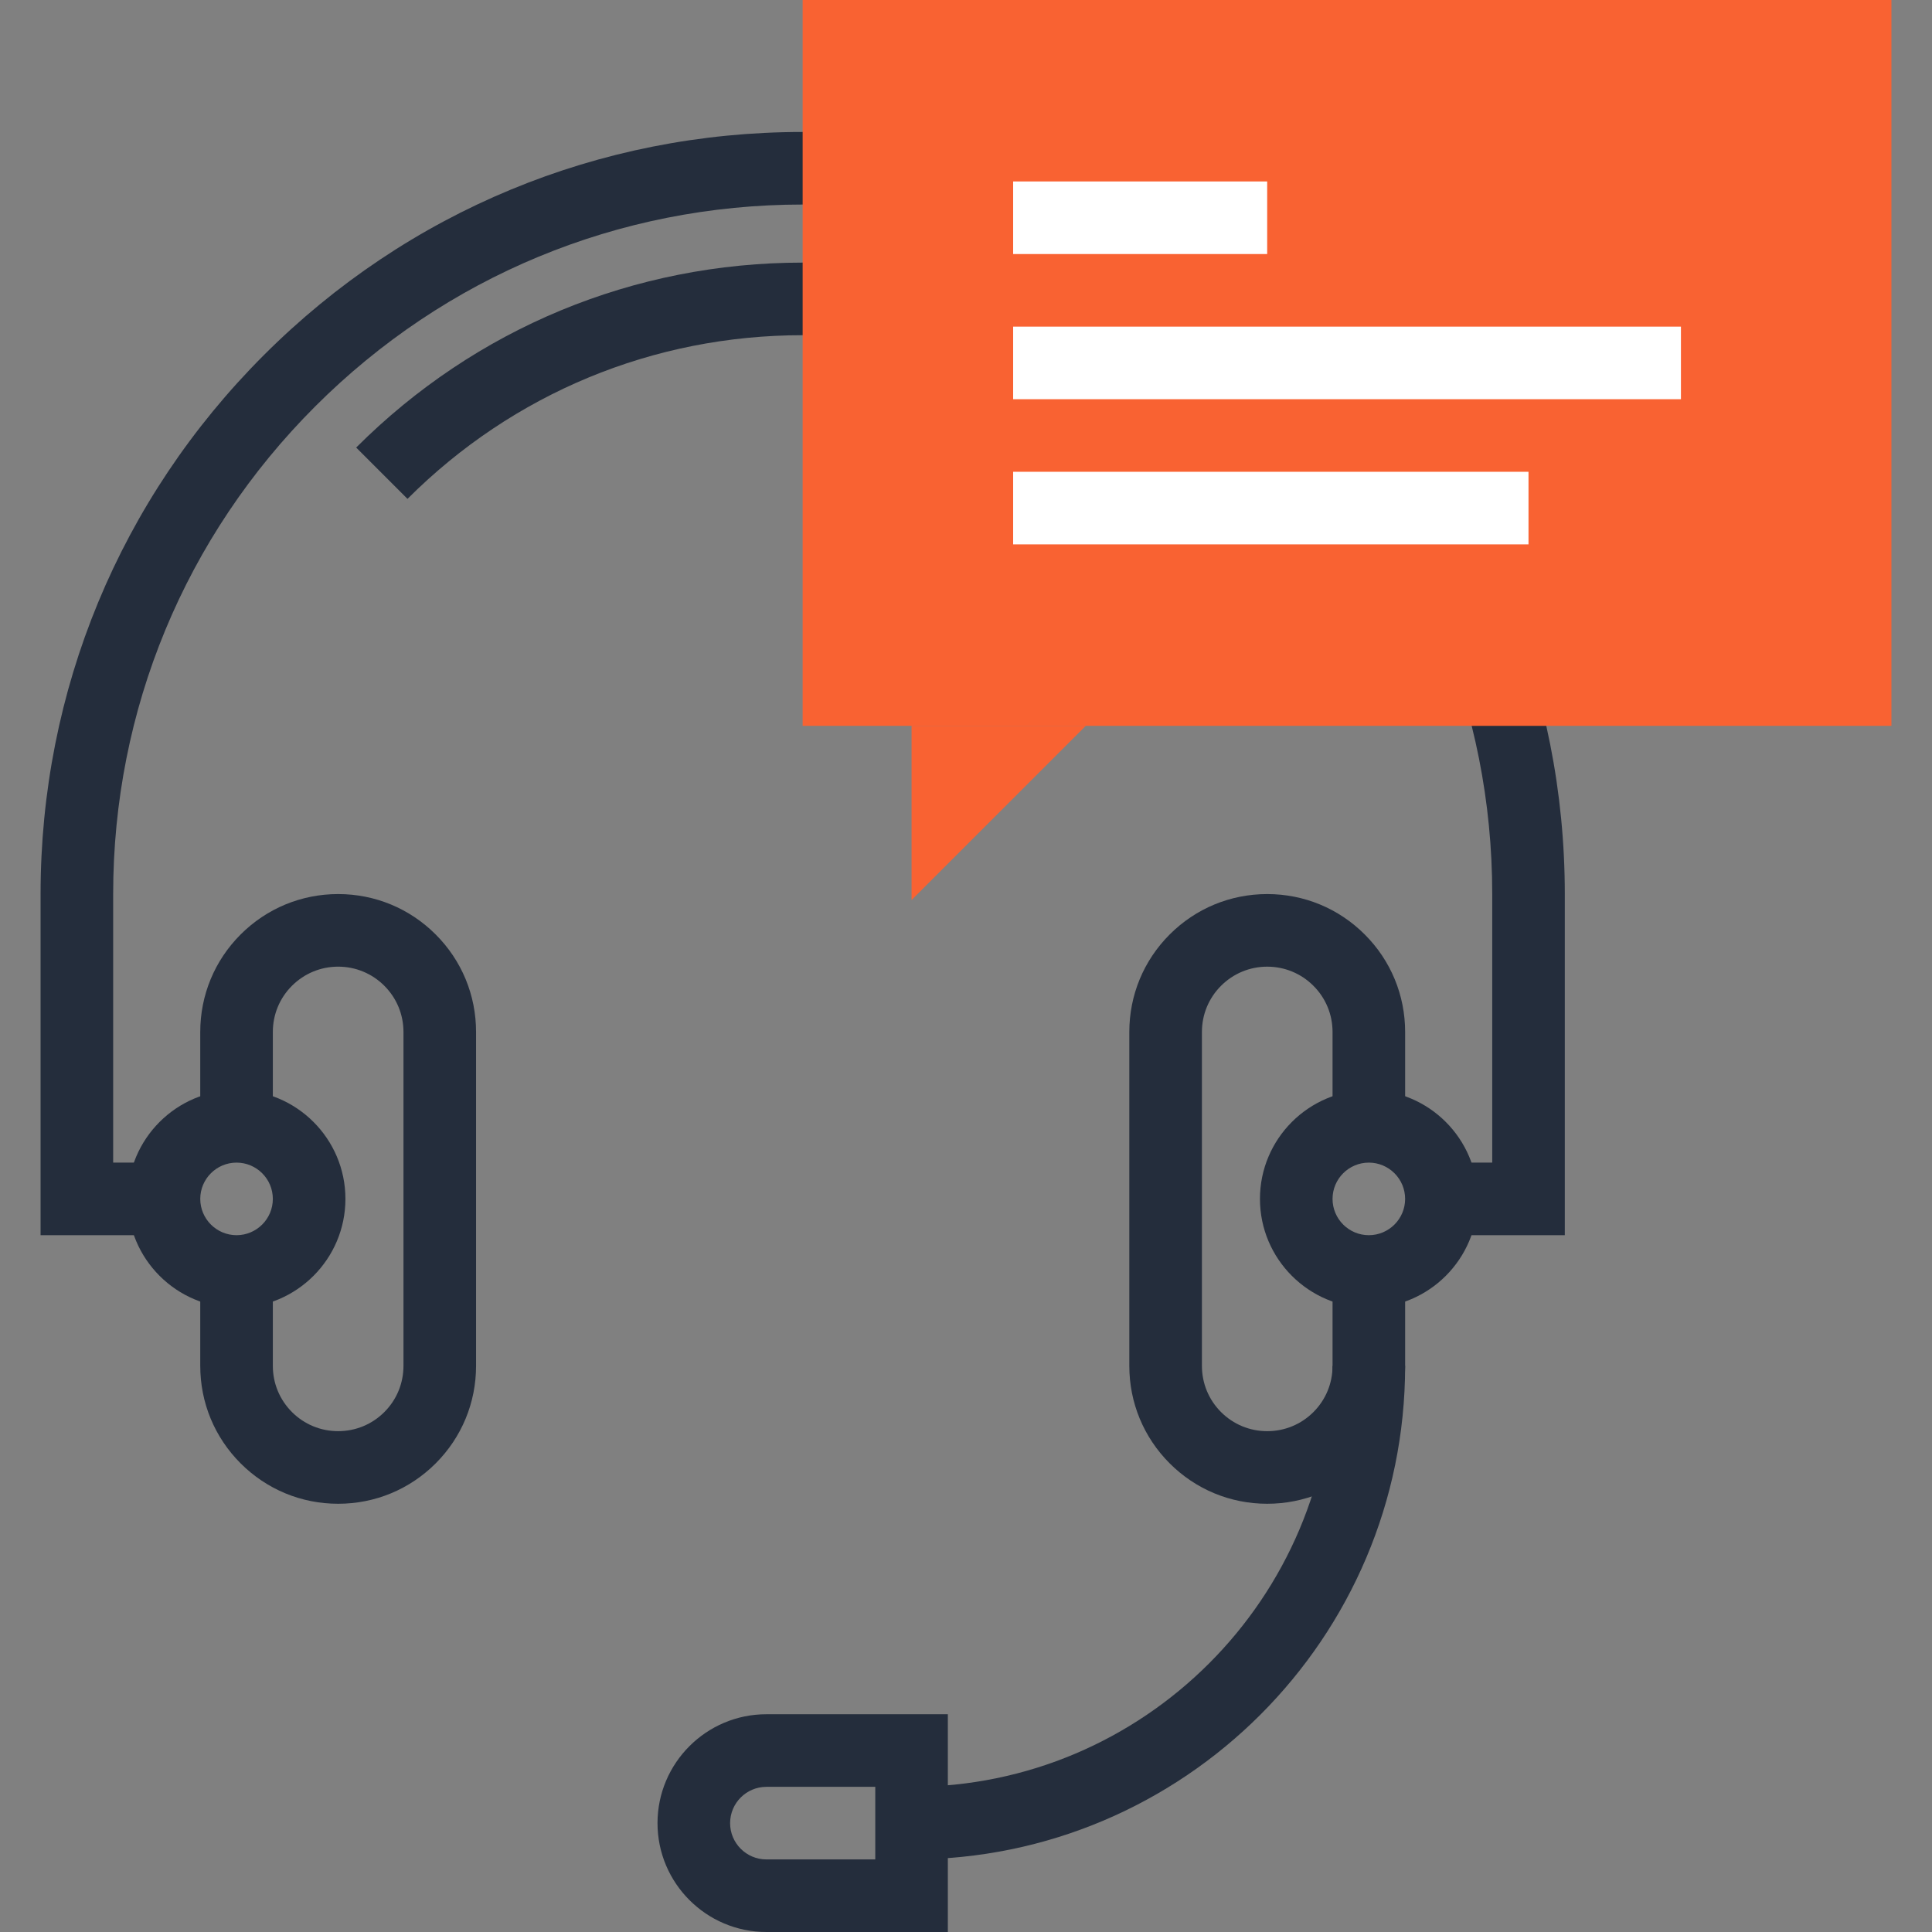
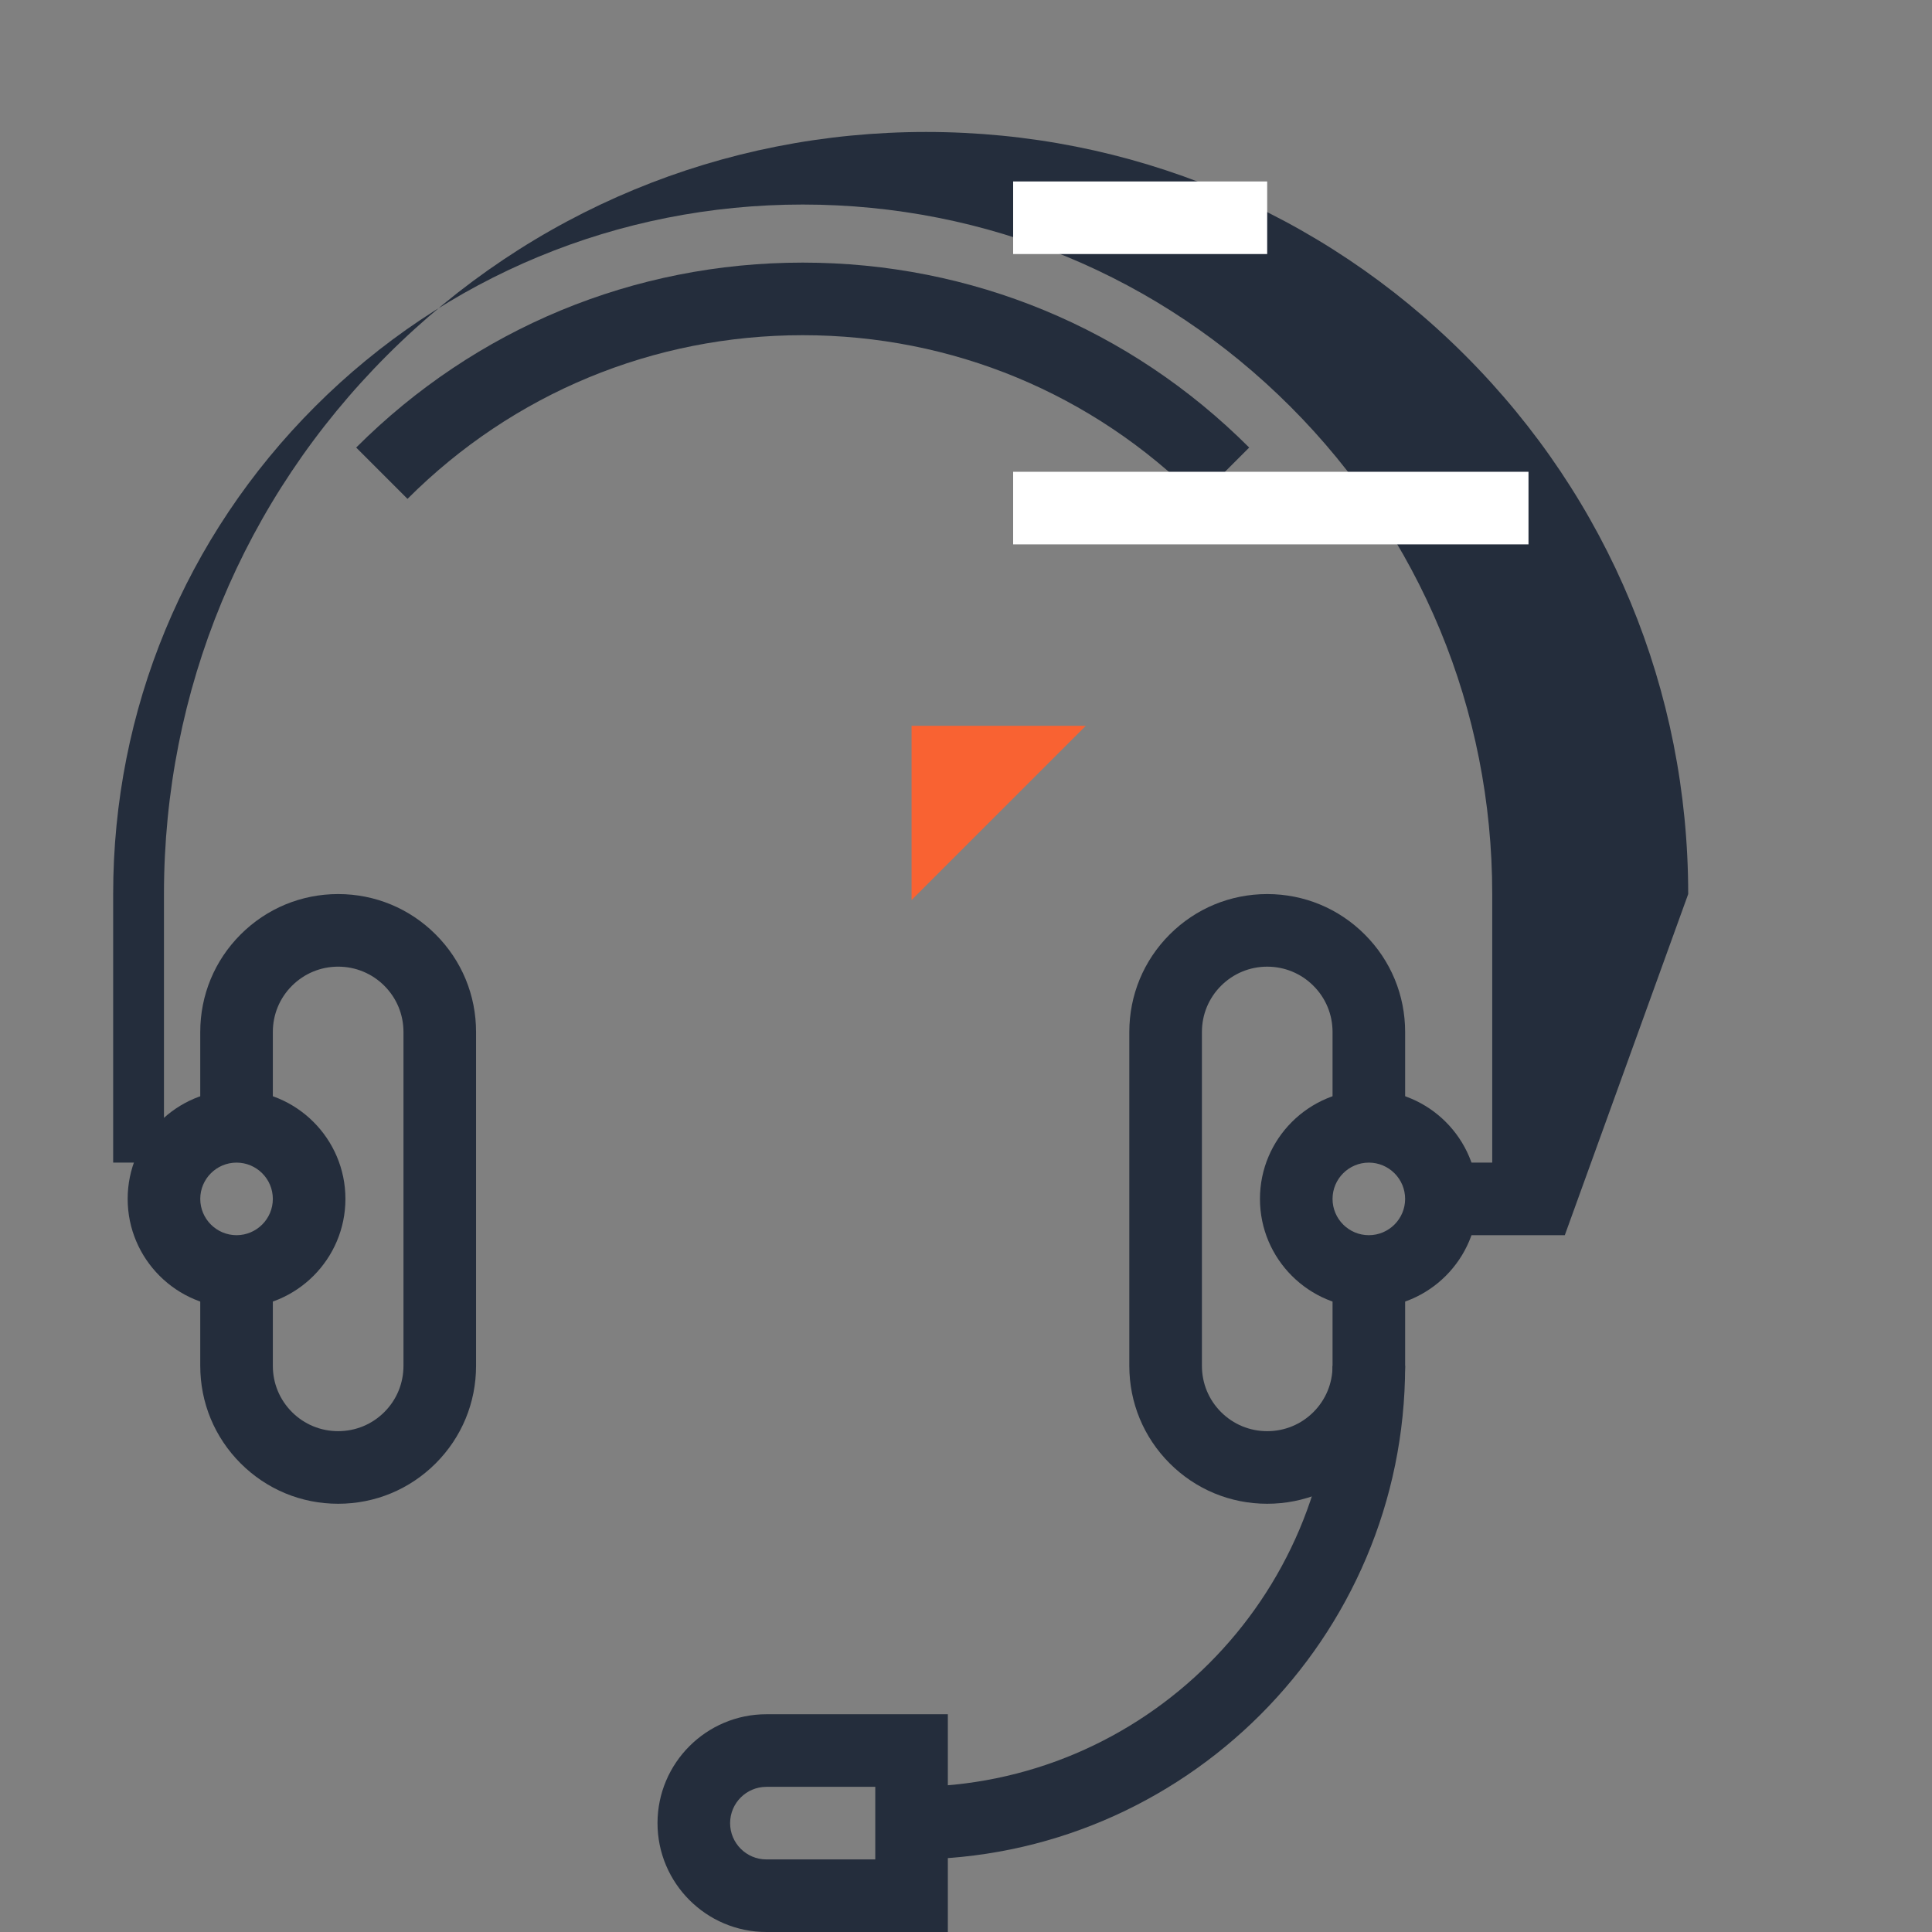
<svg xmlns="http://www.w3.org/2000/svg" version="1.1" id="Layer_1" x="0px" y="0px" viewBox="0 0 512 512" style="enable-background:new 0 0 512 512;" xml:space="preserve">
  <rect x="0" y="0" width="512" height="512" fill="#808080" stroke="none" />
  <g>
-     <path style="fill:#242D3C;" d="M414.689,327.34H381.99v-19.236h13.466v-71.168c0-48.812-19.008-94.7-53.519-129.213   c-34.514-34.514-80.404-53.519-129.213-53.519s-94.7,19.005-129.213,53.519c-34.516,34.517-53.522,80.402-53.522,129.216v71.168   h13.463v19.236H10.752v-90.404c0-53.949,21.007-104.666,59.154-142.812c38.149-38.149,88.868-59.156,142.815-59.156   s104.666,21.01,142.815,59.156c38.147,38.147,59.154,88.863,59.154,142.812L414.689,327.34L414.689,327.34z" />
+     <path style="fill:#242D3C;" d="M414.689,327.34H381.99v-19.236h13.466v-71.168c0-48.812-19.008-94.7-53.519-129.213   c-34.514-34.514-80.404-53.519-129.213-53.519s-94.7,19.005-129.213,53.519c-34.516,34.517-53.522,80.402-53.522,129.216v71.168   h13.463v19.236v-90.404c0-53.949,21.007-104.666,59.154-142.812c38.149-38.149,88.868-59.156,142.815-59.156   s104.666,21.01,142.815,59.156c38.147,38.147,59.154,88.863,59.154,142.812L414.689,327.34L414.689,327.34z" />
    <path style="fill:#242D3C;" d="M317.45,132.209c-27.978-27.973-65.17-43.379-104.73-43.379s-76.751,15.404-104.73,43.377   L94.39,118.605c31.611-31.606,73.631-49.011,118.331-49.011c44.698,0,86.723,17.405,118.328,49.014L317.45,132.209z" />
    <path style="fill:#242D3C;" d="M335.826,398.513c-9.761,0-18.941-3.802-25.843-10.703c-6.902-6.902-10.703-16.079-10.703-25.846   v-88.479c0-9.766,3.799-18.947,10.703-25.843c6.904-6.902,16.082-10.703,25.843-10.703s18.939,3.802,25.846,10.708   c6.899,6.894,10.703,16.072,10.703,25.841v25.006h-19.236v-25.006c0-4.626-1.8-8.973-5.066-12.237   c-3.272-3.272-7.621-5.074-12.244-5.074s-8.97,1.805-12.242,5.071c-3.269,3.267-5.066,7.616-5.066,12.239v88.481   c0,4.626,1.797,8.975,5.066,12.244c3.267,3.267,7.619,5.066,12.242,5.066s8.975-1.8,12.244-5.066   c3.267-3.269,5.066-7.621,5.066-12.244v-25.006h19.236v25.006c0,9.764-3.802,18.941-10.703,25.846   C354.767,394.711,345.59,398.513,335.826,398.513z" />
    <path style="fill:#242D3C;" d="M362.755,346.575c-15.91,0-28.854-12.943-28.854-28.854c0-15.908,12.943-28.851,28.854-28.851   s28.854,12.943,28.854,28.851C391.608,333.632,378.665,346.575,362.755,346.575z M362.755,308.106   c-5.304,0-9.618,4.314-9.618,9.615s4.314,9.618,9.618,9.618s9.618-4.316,9.618-9.618S368.059,308.106,362.755,308.106z" />
    <path style="fill:#242D3C;" d="M89.615,398.513c-9.764,0-18.941-3.802-25.843-10.703c-6.902-6.902-10.703-16.079-10.703-25.846   v-25.006h19.236v25.006c0,4.626,1.8,8.975,5.066,12.245c3.269,3.267,7.619,5.066,12.244,5.066c4.626,0,8.975-1.8,12.244-5.066   c3.269-3.269,5.066-7.621,5.066-12.245v-88.479c0-4.626-1.8-8.973-5.066-12.237c-3.272-3.272-7.619-5.074-12.244-5.074   c-4.626,0-8.97,1.805-12.244,5.071c-3.269,3.267-5.066,7.616-5.066,12.239v25.006H53.069v-25.006   c0-9.766,3.802-18.947,10.703-25.843c6.904-6.902,16.084-10.703,25.843-10.703s18.939,3.802,25.843,10.708   c6.902,6.894,10.703,16.072,10.703,25.841v88.481c0,9.764-3.802,18.941-10.703,25.846   C108.559,394.711,99.379,398.513,89.615,398.513z" />
    <path style="fill:#242D3C;" d="M62.687,346.575c-15.91,0-28.854-12.943-28.854-28.854c0-15.908,12.943-28.851,28.854-28.851   s28.854,12.943,28.854,28.851C91.54,333.632,78.597,346.575,62.687,346.575z M62.687,308.106c-5.304,0-9.618,4.314-9.618,9.615   s4.314,9.618,9.618,9.618s9.618-4.316,9.618-9.618S67.991,308.106,62.687,308.106z" />
    <path style="fill:#242D3C;" d="M251.192,512h-48.09c-15.91,0-28.854-12.943-28.854-28.854s12.941-28.854,28.854-28.854h48.087V512   H251.192z M203.103,473.531c-5.304,0-9.618,4.314-9.618,9.618c0,5.304,4.314,9.618,9.618,9.618h28.854v-19.236L203.103,473.531   L203.103,473.531z" />
    <path style="fill:#242D3C;" d="M241.574,492.764v-19.236c61.514,0,111.565-50.051,111.565-111.565h19.236   C372.372,434.089,313.697,492.764,241.574,492.764z" />
  </g>
  <g>
-     <rect x="212.71" style="fill:#F96232;" width="288.538" height="192.358" />
    <polygon style="fill:#F96232;" points="241.574,238.515 241.574,192.351 287.736,192.351  " />
  </g>
  <g>
    <rect x="268.493" y="48.087" style="fill:#FFFFFF;" width="67.323" height="19.236" />
-     <rect x="268.493" y="86.559" style="fill:#FFFFFF;" width="176.973" height="19.236" />
    <rect x="268.493" y="125.028" style="fill:#FFFFFF;" width="136.576" height="19.236" />
  </g>
  <g>
</g>
  <g>
</g>
  <g>
</g>
  <g>
</g>
  <g>
</g>
  <g>
</g>
  <g>
</g>
  <g>
</g>
  <g>
</g>
  <g>
</g>
  <g>
</g>
  <g>
</g>
  <g>
</g>
  <g>
</g>
  <g>
</g>
</svg>